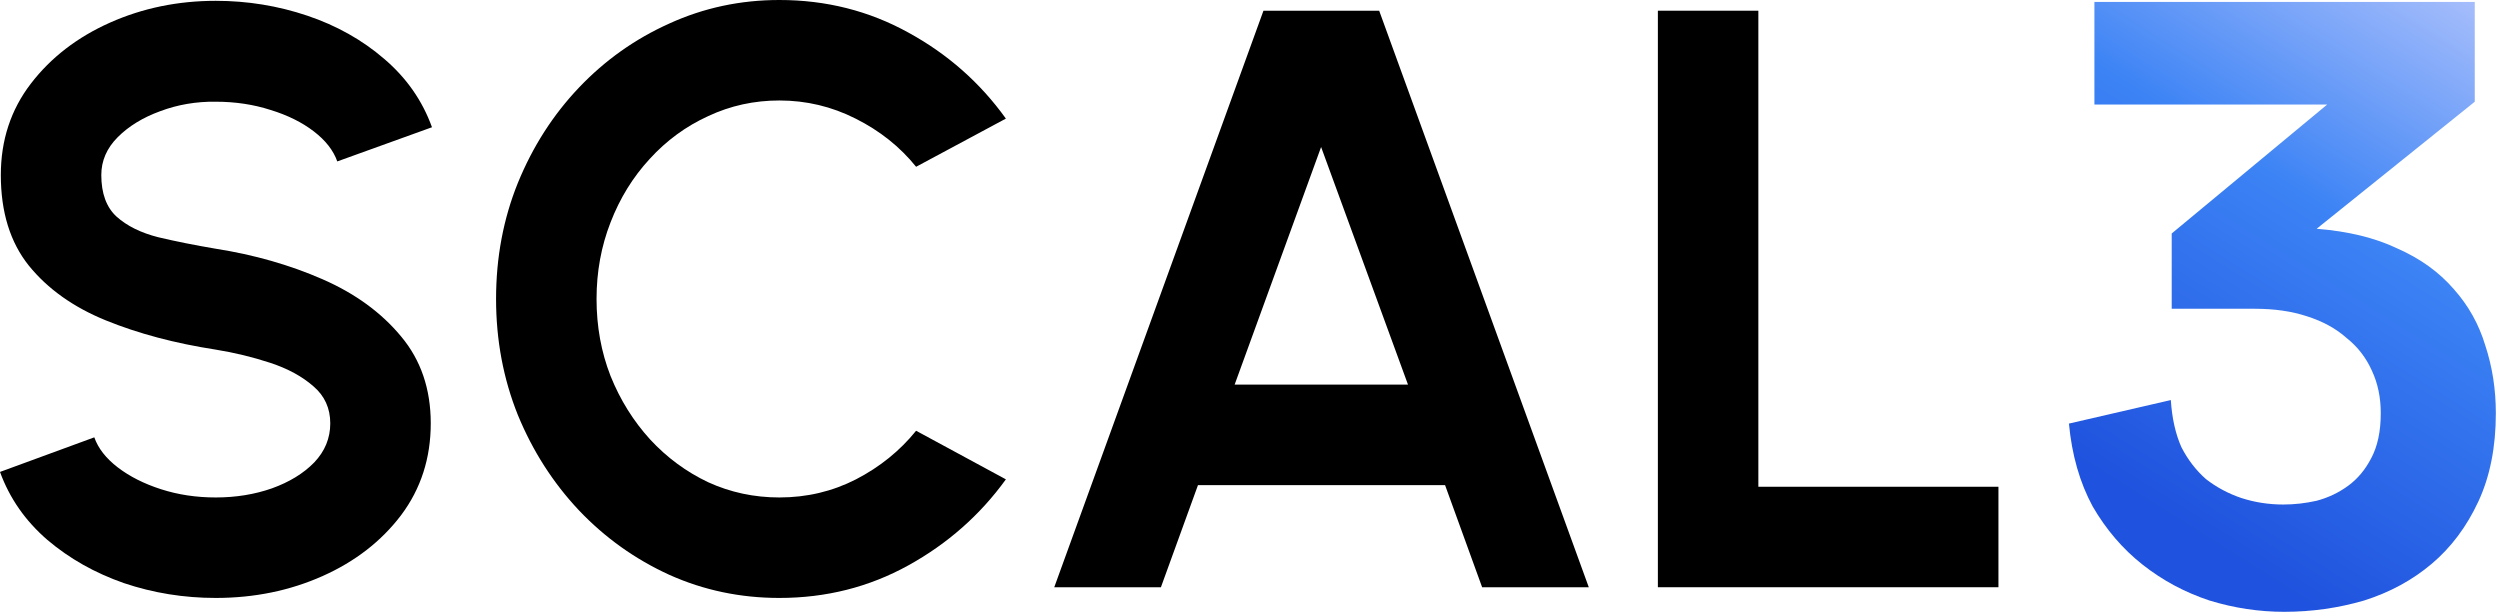
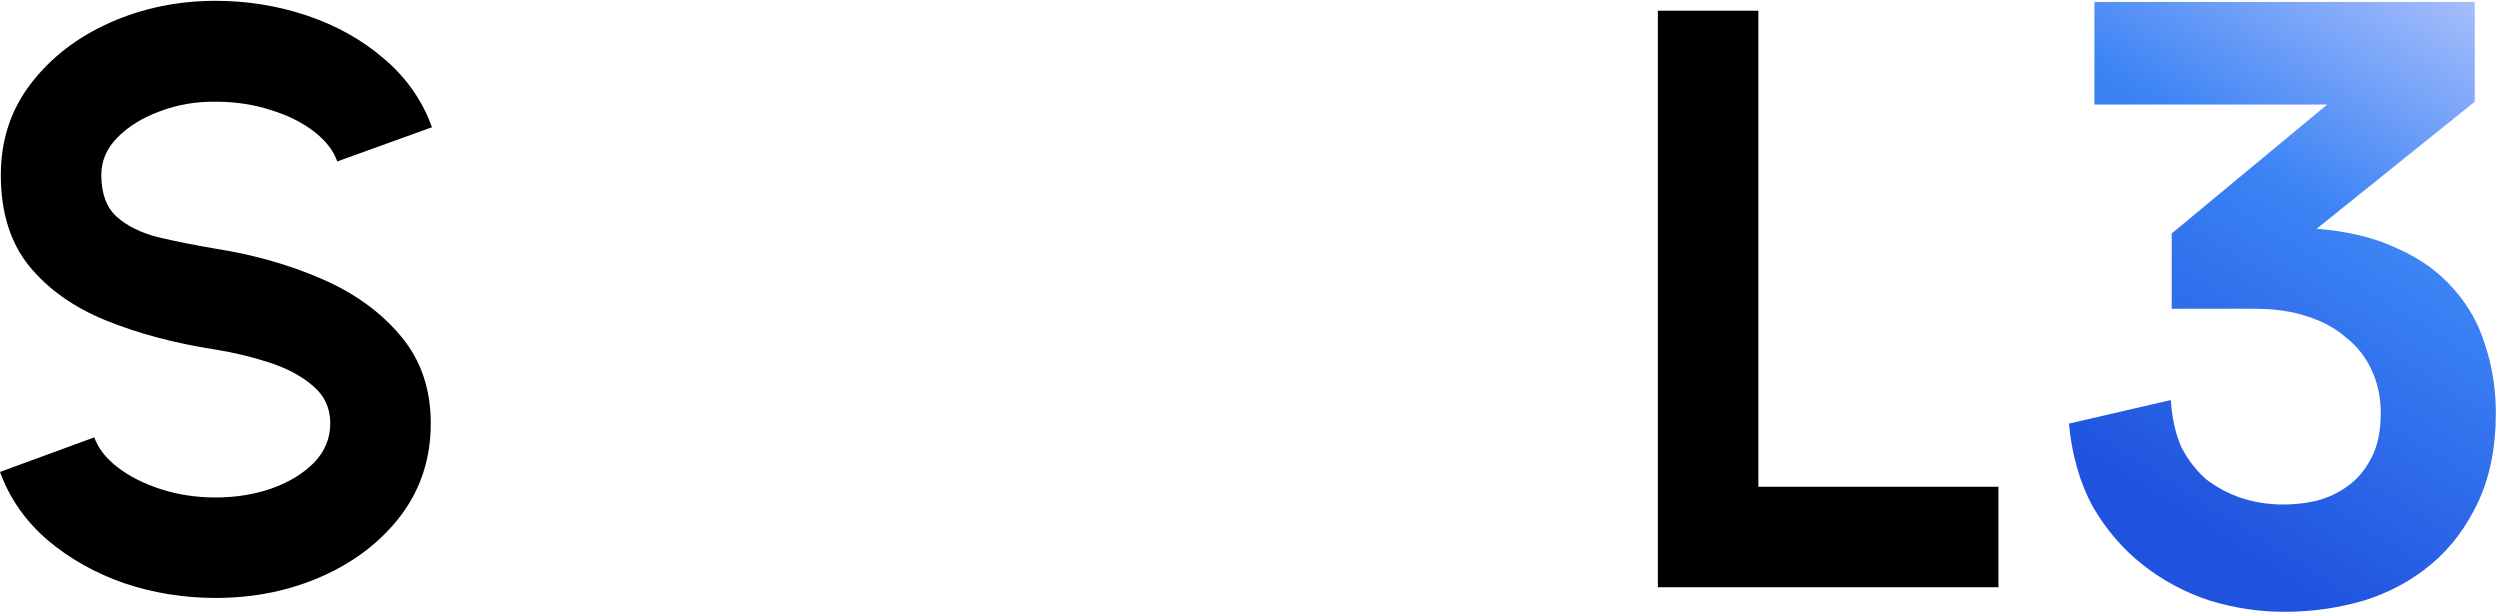
<svg xmlns="http://www.w3.org/2000/svg" width="452" height="111" viewBox="0 0 452 111" fill="none">
  <path d="M378.669 0.353H447.436V18.39L418.849 41.361C424.567 41.815 429.437 43.006 433.46 44.934C437.589 46.749 440.977 49.188 443.624 52.251C446.271 55.201 448.177 58.604 449.342 62.461C450.612 66.318 451.248 70.401 451.248 74.712C451.248 80.838 450.189 86.169 448.071 90.707C445.954 95.245 443.148 98.988 439.654 101.938C436.16 104.887 432.084 107.099 427.425 108.574C422.767 109.935 417.949 110.616 412.973 110.616C408.42 110.616 403.921 109.935 399.474 108.574C395.027 107.099 391.004 104.944 387.404 102.108C383.804 99.272 380.787 95.755 378.352 91.558C376.022 87.247 374.593 82.256 374.064 76.584L392.486 72.33C392.698 75.62 393.333 78.456 394.392 80.838C395.556 83.107 397.039 85.035 398.839 86.623C400.744 88.098 402.862 89.232 405.191 90.026C407.626 90.82 410.167 91.218 412.814 91.218C414.826 91.218 416.838 90.991 418.849 90.537C420.967 89.97 422.873 89.062 424.567 87.814C426.261 86.567 427.637 84.922 428.696 82.88C429.86 80.724 430.443 78.002 430.443 74.712C430.443 71.876 429.913 69.324 428.855 67.055C427.796 64.673 426.261 62.688 424.249 61.099C422.343 59.398 419.961 58.093 417.102 57.186C414.35 56.278 411.226 55.825 407.732 55.825H392.645V42.212L420.755 18.9H378.669V0.353Z" fill="url(#paint0_linear_8287_467)" />
  <path d="M39.014 108.108C33.256 108.108 27.722 107.215 22.411 105.428C17.149 103.591 12.533 100.985 8.562 97.61C4.591 94.185 1.737 90.09 0 85.325L17.05 79.071C17.745 81.056 19.16 82.868 21.294 84.506C23.428 86.144 26.034 87.459 29.112 88.452C32.189 89.445 35.49 89.941 39.014 89.941C42.638 89.941 46.013 89.395 49.14 88.303C52.317 87.162 54.873 85.598 56.809 83.613C58.745 81.578 59.713 79.22 59.713 76.539C59.713 73.809 58.695 71.576 56.66 69.838C54.625 68.052 52.019 66.637 48.842 65.594C45.666 64.552 42.389 63.758 39.014 63.212C31.618 62.07 24.992 60.308 19.135 57.926C13.278 55.543 8.637 52.242 5.212 48.023C1.837 43.804 0.149 38.344 0.149 31.643C0.149 25.339 1.961 19.83 5.584 15.114C9.208 10.399 13.973 6.726 19.879 4.095C25.786 1.464 32.164 0.149 39.014 0.149C44.722 0.149 50.232 1.042 55.543 2.829C60.854 4.616 65.495 7.222 69.466 10.647C73.487 14.072 76.366 18.192 78.103 23.006L60.978 29.186C60.283 27.201 58.869 25.389 56.734 23.751C54.6 22.113 51.994 20.823 48.917 19.879C45.839 18.887 42.538 18.39 39.014 18.39C35.49 18.341 32.14 18.912 28.963 20.103C25.836 21.244 23.279 22.808 21.294 24.793C19.309 26.779 18.316 29.062 18.316 31.643C18.316 34.969 19.234 37.475 21.071 39.163C22.957 40.851 25.463 42.092 28.591 42.886C31.718 43.63 35.192 44.325 39.014 44.971C45.963 46.063 52.391 47.899 58.298 50.48C64.205 53.061 68.945 56.511 72.519 60.829C76.093 65.098 77.88 70.335 77.88 76.539C77.88 82.843 76.093 88.378 72.519 93.143C68.945 97.858 64.205 101.531 58.298 104.162C52.391 106.793 45.963 108.108 39.014 108.108Z" fill="black" />
-   <path d="M140.914 108.108C133.865 108.108 127.239 106.718 121.034 103.939C114.83 101.109 109.37 97.213 104.654 92.249C99.988 87.286 96.315 81.553 93.635 75.05C91.004 68.498 89.689 61.499 89.689 54.054C89.689 46.559 91.004 39.56 93.635 33.058C96.315 26.506 99.988 20.773 104.654 15.859C109.37 10.895 114.83 7.024 121.034 4.244C127.239 1.415 133.865 0 140.914 0C149.352 0 157.12 1.961 164.218 5.882C171.316 9.754 177.198 14.941 181.864 21.443L165.632 30.154C162.704 26.531 159.056 23.627 154.688 21.443C150.369 19.259 145.778 18.167 140.914 18.167C136.347 18.167 132.053 19.11 128.033 20.996C124.012 22.833 120.488 25.414 117.46 28.739C114.433 32.016 112.075 35.837 110.387 40.206C108.7 44.524 107.856 49.14 107.856 54.054C107.856 59.018 108.7 63.659 110.387 67.977C112.124 72.296 114.507 76.118 117.535 79.443C120.563 82.719 124.062 85.3 128.033 87.186C132.053 89.023 136.347 89.941 140.914 89.941C145.877 89.941 150.493 88.849 154.762 86.665C159.08 84.432 162.704 81.503 165.632 77.88L181.864 86.665C177.198 93.118 171.316 98.305 164.218 102.226C157.12 106.148 149.352 108.108 140.914 108.108Z" fill="black" />
-   <path d="M228.433 1.936H249.354L287.252 106.172H267.968L261.267 87.708H216.594L209.893 106.172H190.61L228.433 1.936ZM223.221 69.541H254.566L238.856 26.58L223.221 69.541Z" fill="black" />
  <path d="M299.744 106.172V1.936H317.911V88.005H361.318V106.172H299.744Z" fill="black" />
  <defs>
    <linearGradient id="paint0_linear_8287_467" x1="498.5" y1="6.08463e-05" x2="426.28" y2="115.192" gradientUnits="userSpaceOnUse">
      <stop stop-color="#E5E0FF" />
      <stop offset="0.54" stop-color="#3C83F5" />
      <stop offset="1" stop-color="#1F52DE" />
    </linearGradient>
  </defs>
</svg>